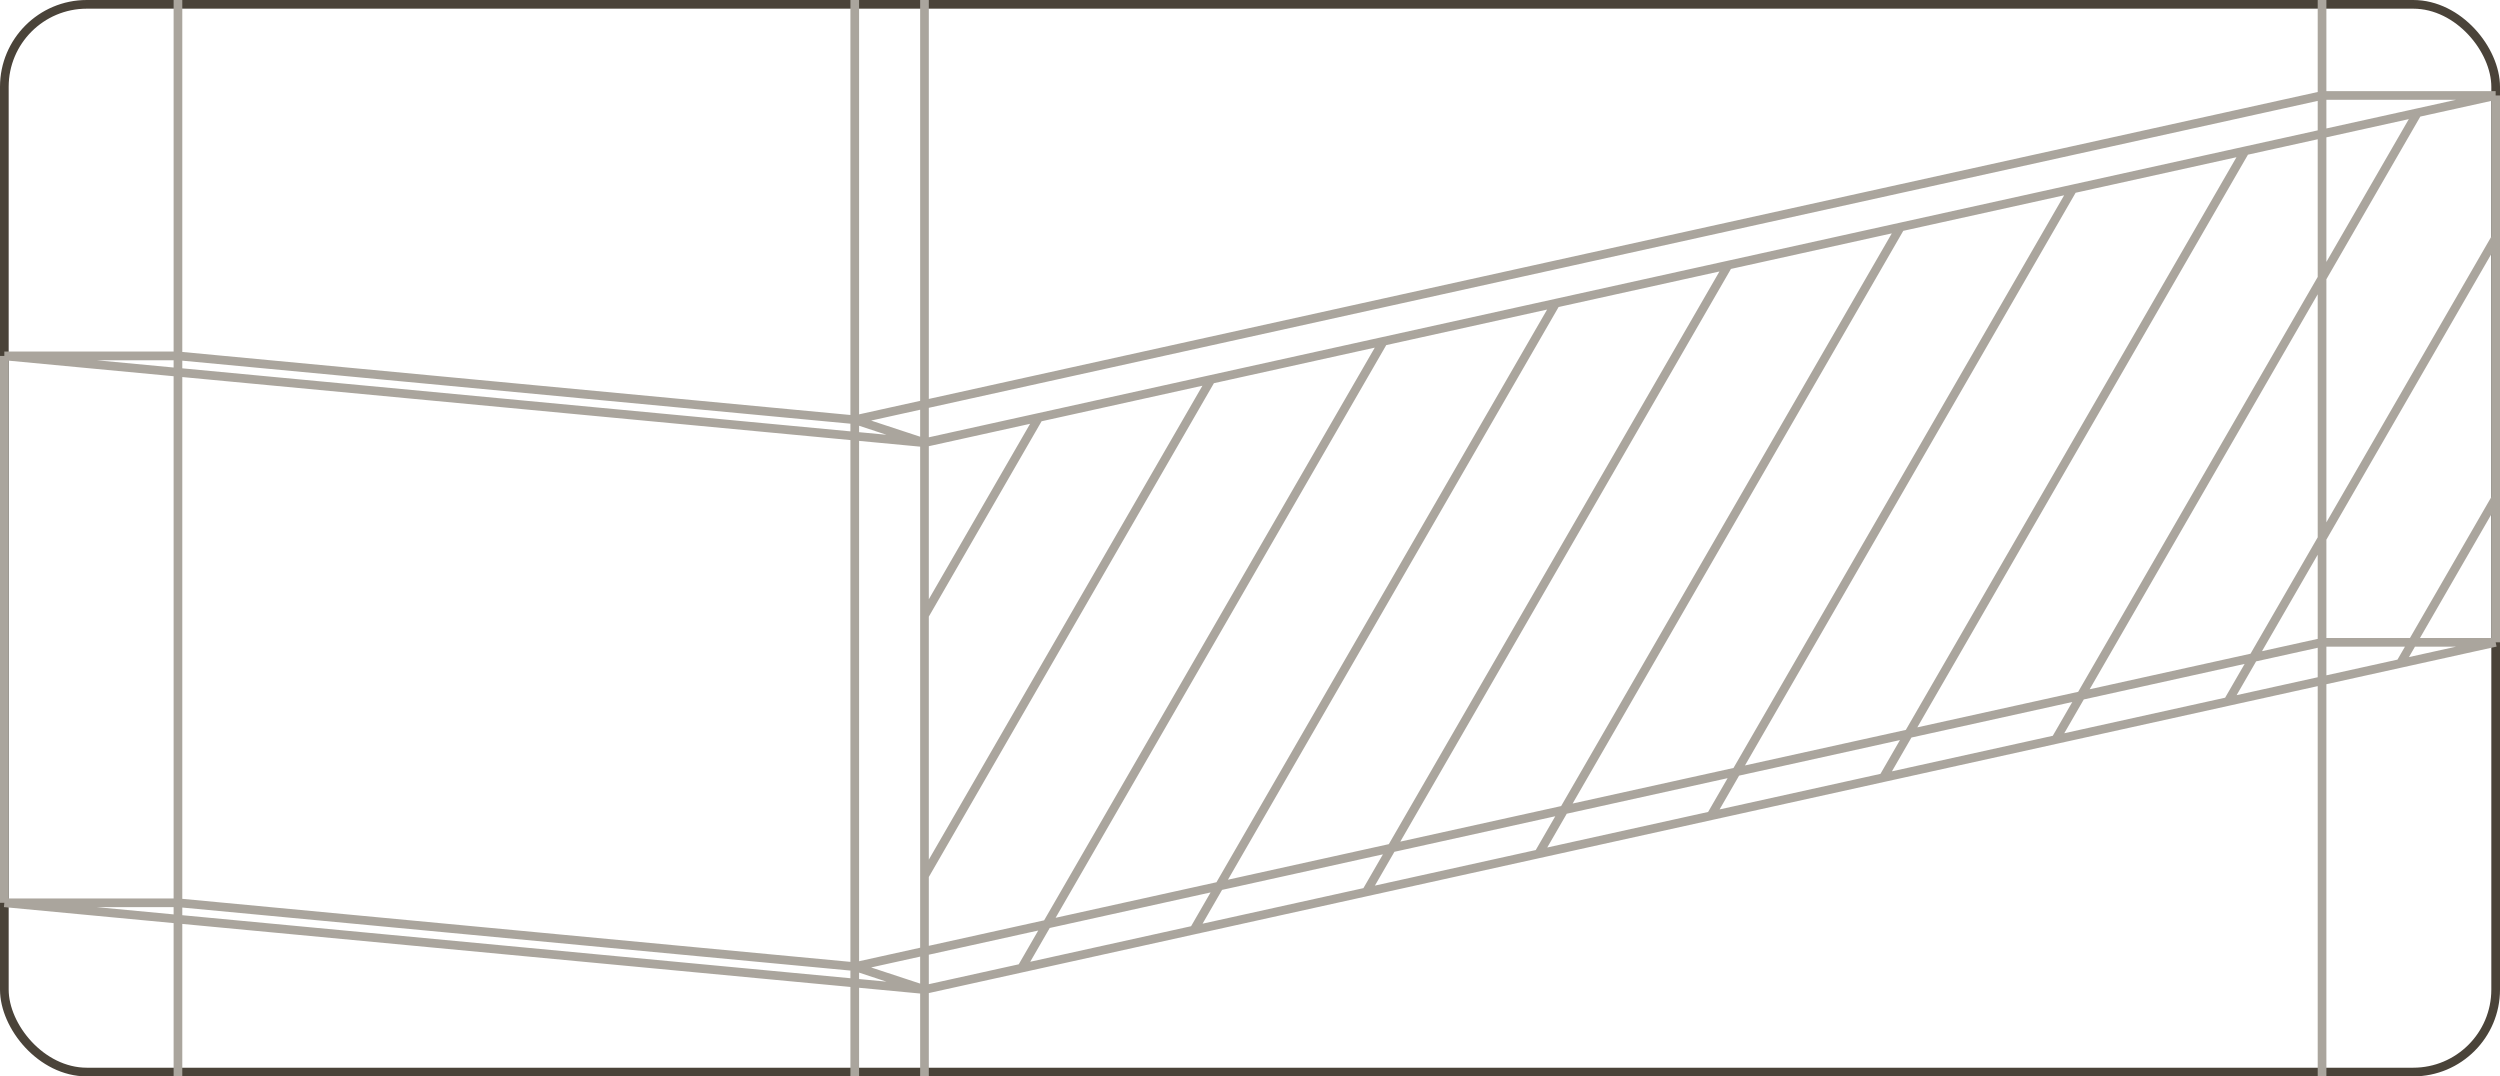
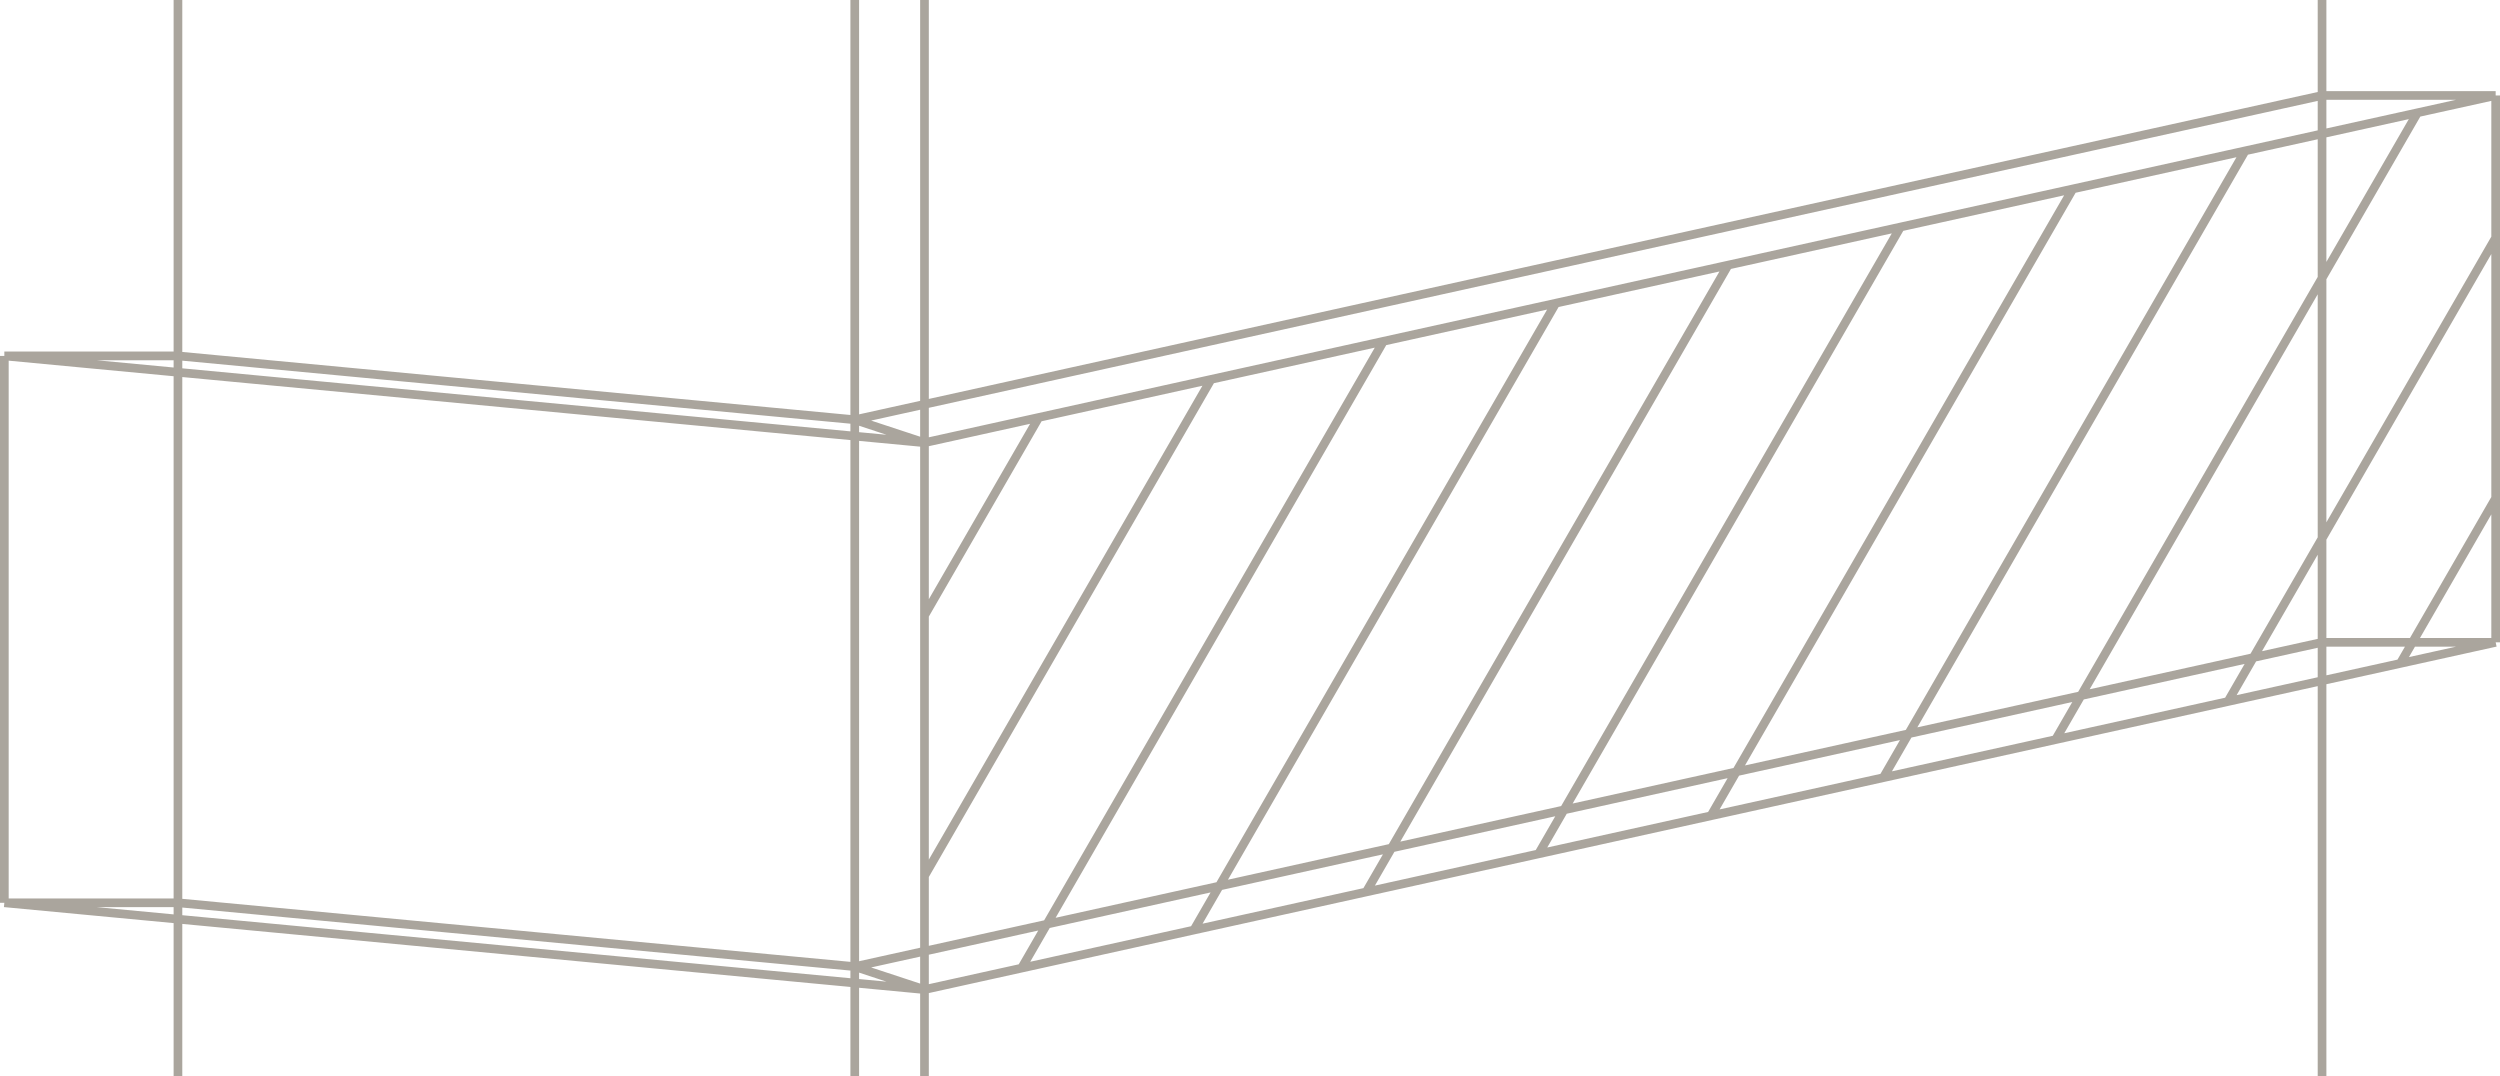
<svg xmlns="http://www.w3.org/2000/svg" width="288" height="124" viewBox="0 0 288 124" fill="none">
-   <rect x="0.5" y="0.5" width="287" height="123" rx="9.5" stroke="#4A4339" />
  <path d="M106.5 51L0.5 41M106.5 51L98.467 48.355M106.5 51V0M106.5 51L119.667 48.09M106.5 51L106.5 70.896M287.5 11H267.5M287.5 11L278.496 12.99M287.5 11V27.394M287.5 74H267.5M287.5 74V57.394M287.5 74L276.511 76.429M106.5 114L0.5 104M106.5 114L98.467 111.355M106.5 114V124M106.5 114L117.681 111.529M106.5 114V100.896M0.5 41V104M0.5 41H20.5M0.5 104H20.5M267.5 11L98.467 48.355M267.5 11L267.5 74M267.5 11V0M98.467 48.355L98.467 111.355M98.467 48.355L20.5 41M98.467 48.355V0M20.5 41L20.5 104M20.5 41L20.5 0M20.5 104L98.467 111.355M20.5 104V124M98.467 111.355L267.5 74M98.467 111.355V124M267.5 74V124M139.52 43.703L119.667 48.09M139.52 43.703L159.374 39.315M139.52 43.703L106.5 100.896M119.667 48.09L106.5 70.896M159.374 39.315L179.228 34.928M159.374 39.315L117.681 111.529M179.228 34.928L199.081 30.54M179.228 34.928L137.535 107.141M199.081 30.54L218.935 26.152M199.081 30.54L157.389 102.754M218.935 26.152L238.789 21.765M218.935 26.152L177.242 98.366M238.789 21.765L258.642 17.378M238.789 21.765L197.096 93.979M258.642 17.378L278.496 12.99M258.642 17.378L216.95 89.591M278.496 12.99L236.803 85.204M287.5 27.394V57.394M287.5 27.394L256.657 80.816M287.5 57.394L276.511 76.429M276.511 76.429L256.657 80.816M256.657 80.816L236.803 85.204M236.803 85.204L216.95 89.591M216.95 89.591L197.096 93.979M197.096 93.979L177.242 98.366M177.242 98.366L157.389 102.754M157.389 102.754L137.535 107.141M137.535 107.141L117.681 111.529M106.5 70.896L106.5 100.896" stroke="#AAA59D" />
</svg>